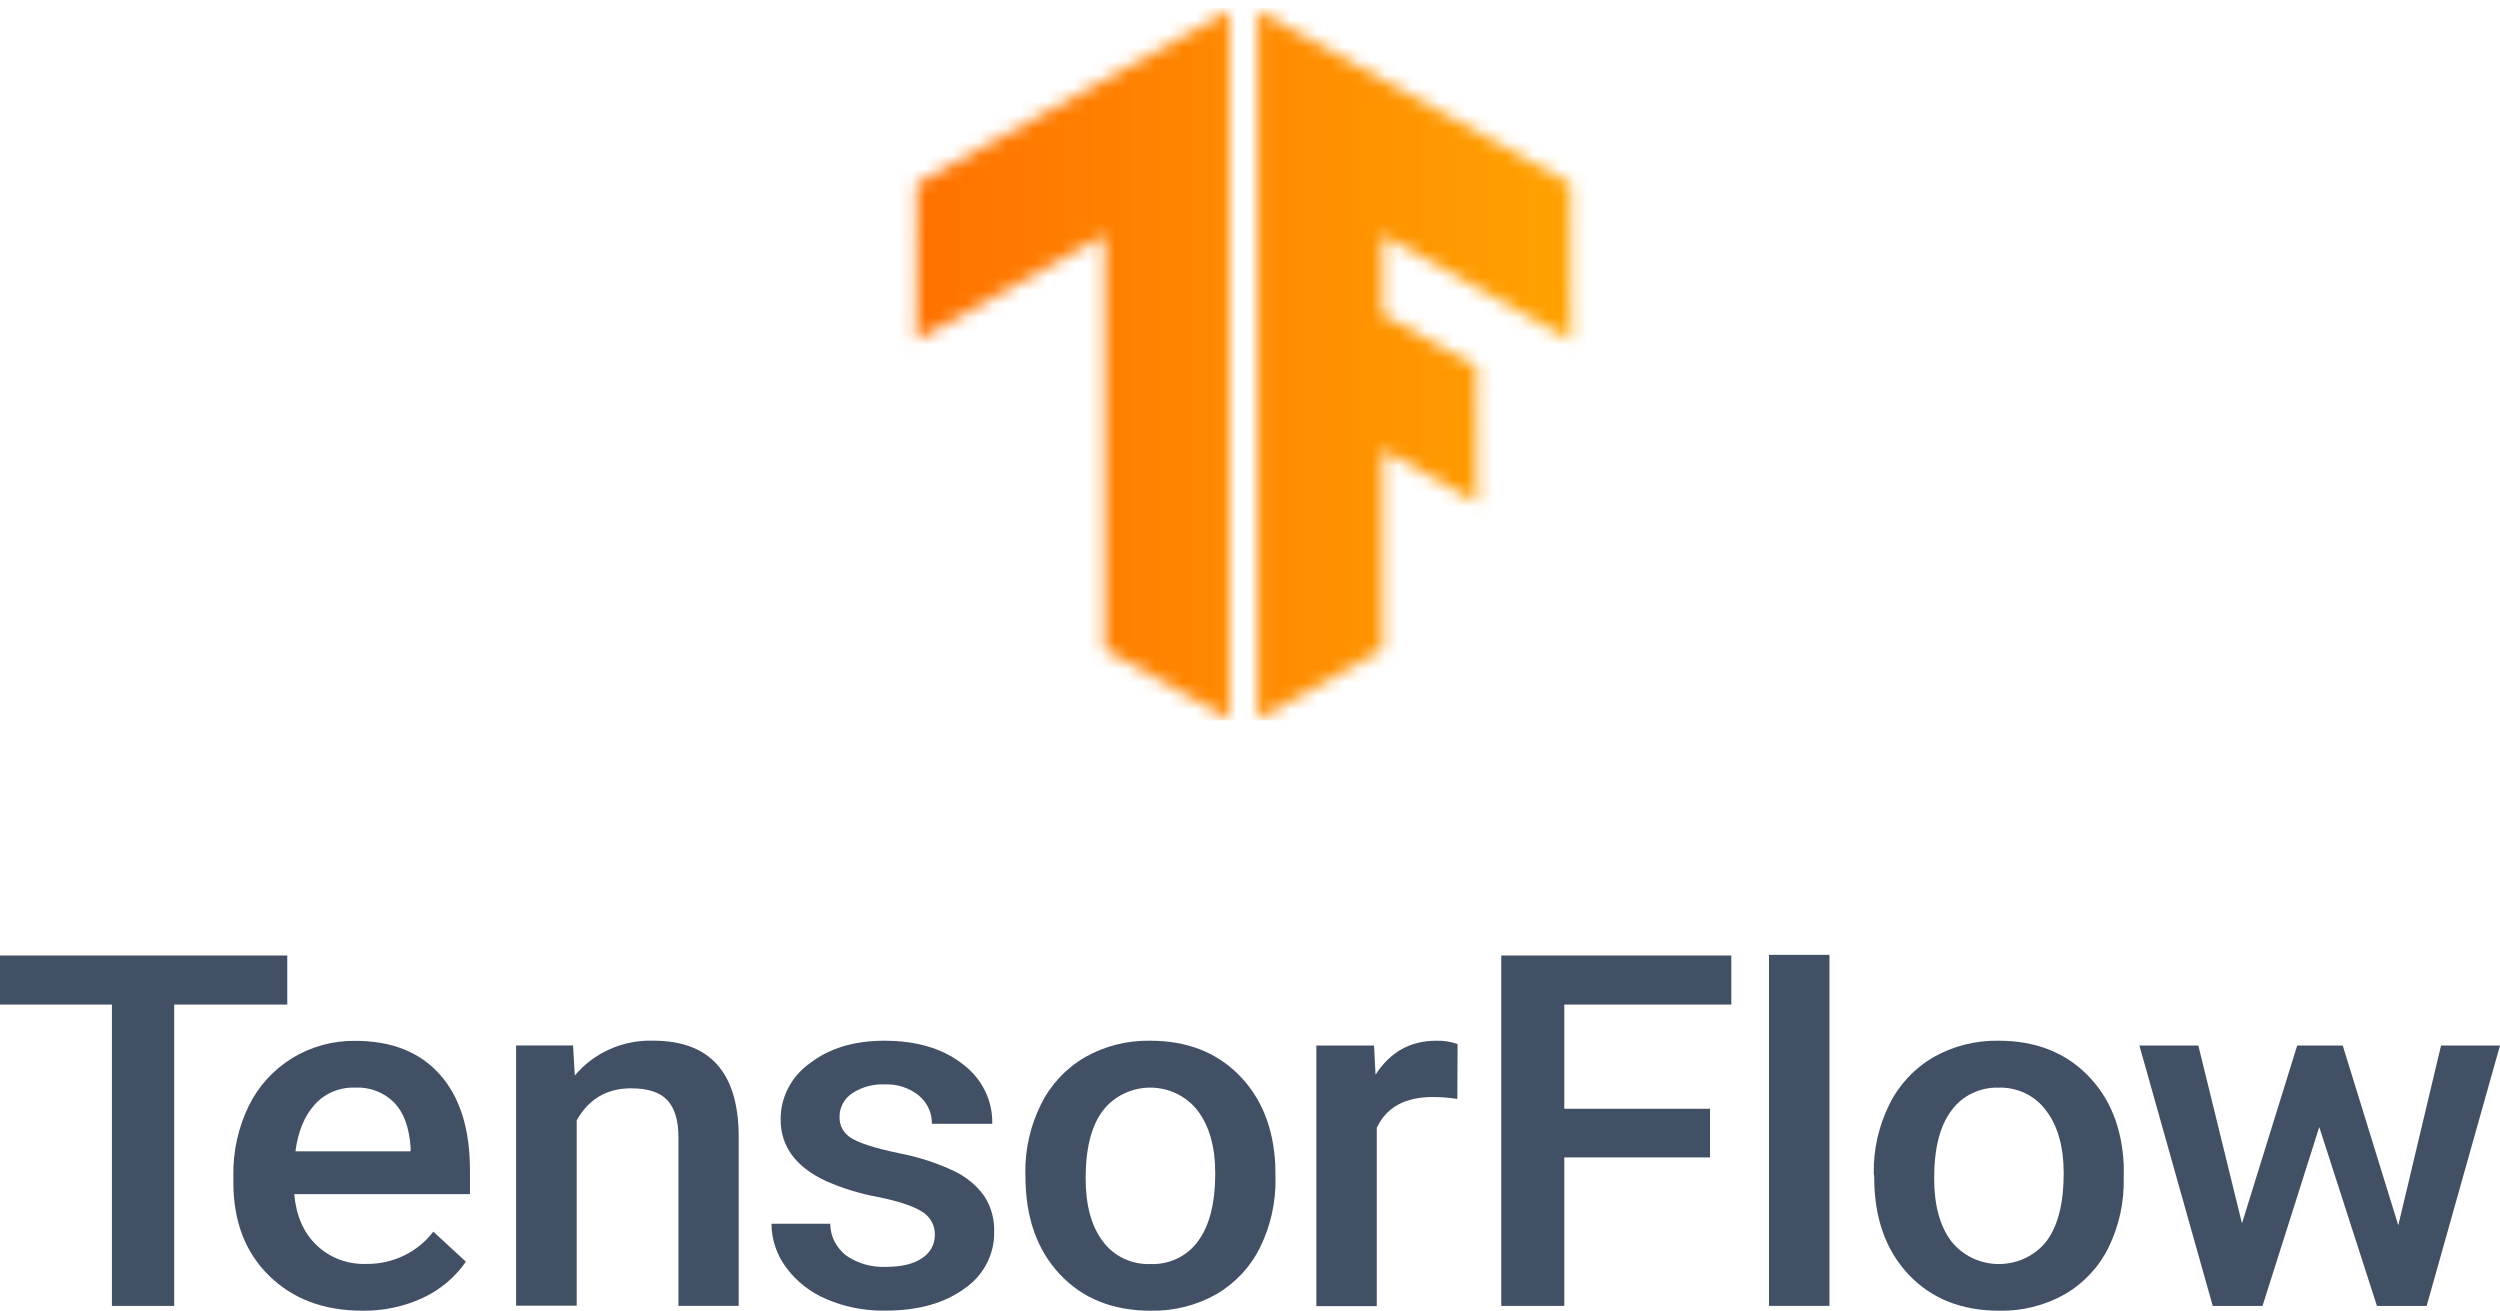
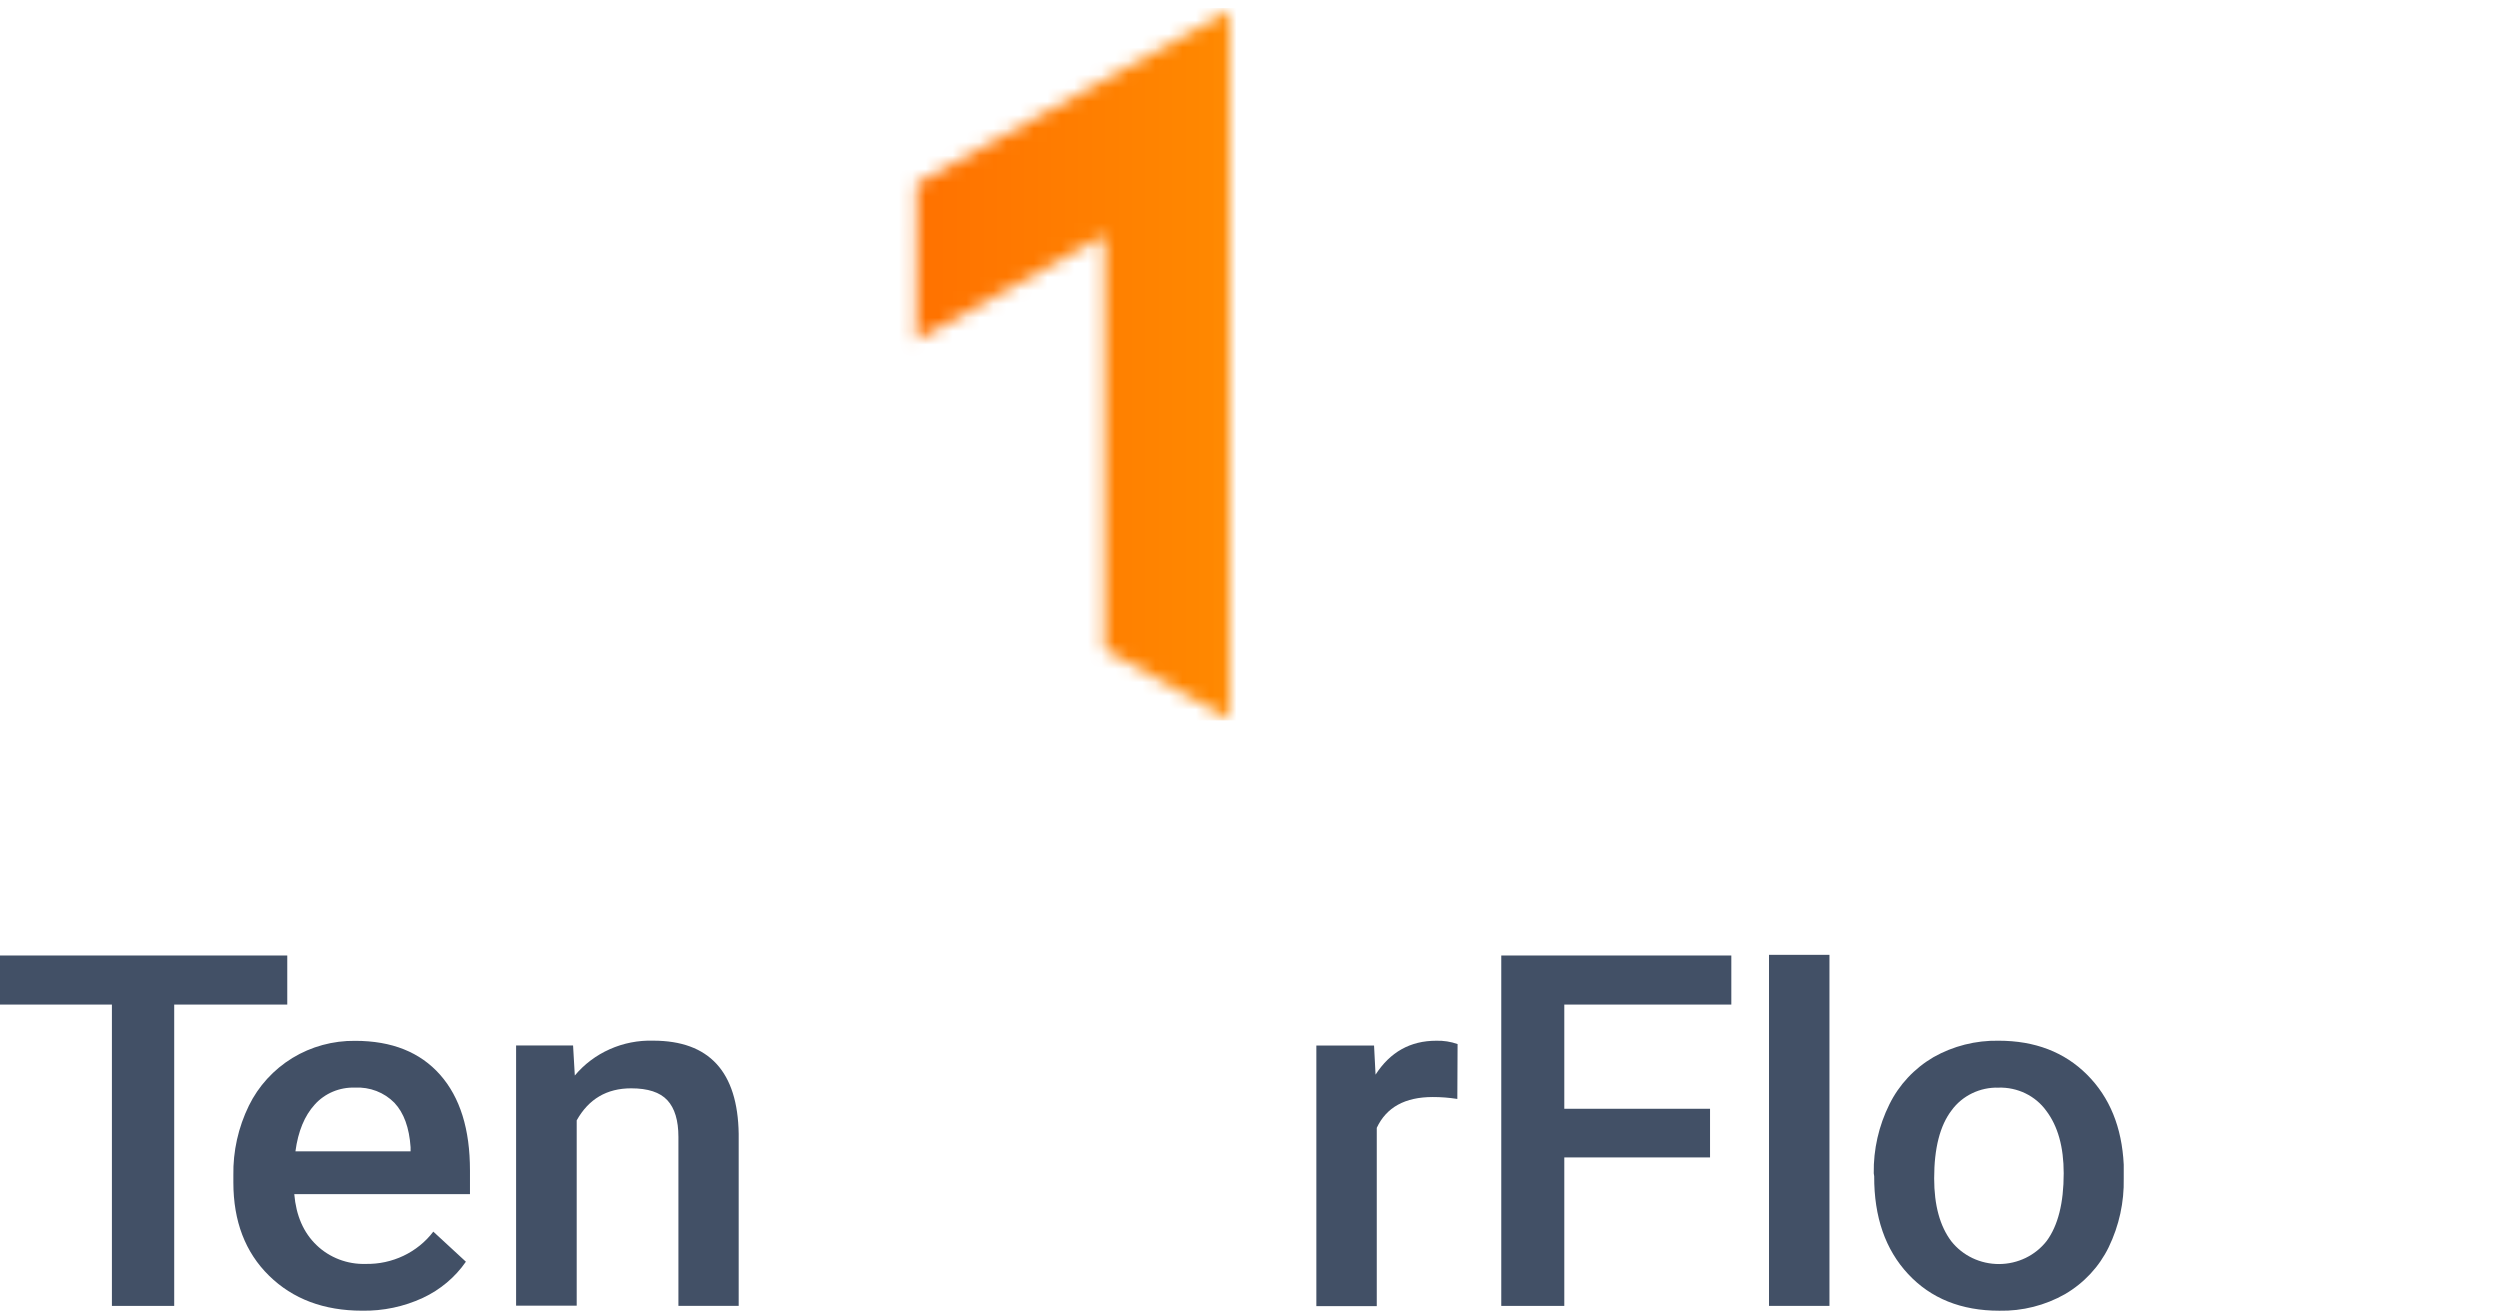
<svg xmlns="http://www.w3.org/2000/svg" width="185" height="97" viewBox="0 0 185 97" fill="none">
  <mask id="mask0_598_21836" style="mask-type:luminance" maskUnits="userSpaceOnUse" x="93" y="0" width="24" height="54">
-     <path d="M116.216 13.581L93.064 0.781V53.245L102.314 48.051V33.29L109.299 37.202L109.26 27.103L102.314 23.264V17.4L116.249 25.19L116.216 13.581Z" fill="white" />
-   </mask>
+     </mask>
  <g mask="url(#mask0_598_21836)">
-     <path d="M122.549 0.592H65.693V53.312H122.549V0.592Z" fill="url(#paint0_linear_598_21836)" />
-   </g>
+     </g>
  <mask id="mask1_598_21836" style="mask-type:luminance" maskUnits="userSpaceOnUse" x="67" y="0" width="24" height="54">
    <path d="M67.837 13.581L90.989 0.781V53.245L81.74 48.051V17.4L67.805 25.19L67.837 13.581Z" fill="white" />
  </mask>
  <g mask="url(#mask1_598_21836)">
    <path d="M122.17 0.592H65.314V53.312H122.17V0.592Z" fill="url(#paint1_linear_598_21836)" />
  </g>
  <path d="M21.258 74.338H12.891V96.637H8.281V74.338H0V70.707H21.258V74.338Z" fill="#425066" />
  <path d="M26.802 96.991C23.968 96.991 21.67 96.128 19.91 94.401C18.149 92.674 17.269 90.374 17.269 87.499V86.975C17.238 85.194 17.631 83.43 18.417 81.82C19.126 80.37 20.246 79.144 21.646 78.286C23.034 77.442 24.643 77.003 26.282 77.022C28.994 77.022 31.089 77.859 32.568 79.532C34.046 81.205 34.782 83.571 34.778 86.628V88.364H21.776C21.912 89.959 22.462 91.218 23.426 92.141C23.902 92.6 24.47 92.959 25.095 93.198C25.72 93.437 26.389 93.55 27.06 93.53C28.031 93.549 28.993 93.342 29.864 92.926C30.735 92.51 31.49 91.898 32.065 91.141L34.476 93.367C33.678 94.519 32.575 95.445 31.283 96.047C29.885 96.694 28.351 97.017 26.802 96.991ZM26.267 80.483C25.708 80.464 25.151 80.566 24.637 80.781C24.123 80.997 23.665 81.321 23.297 81.73C22.539 82.558 22.06 83.715 21.862 85.201H30.383V84.892C30.285 83.446 29.886 82.351 29.188 81.608C28.815 81.227 28.36 80.928 27.856 80.734C27.352 80.54 26.809 80.454 26.267 80.483Z" fill="#425066" />
  <path d="M42.407 77.363L42.536 79.588C43.231 78.755 44.117 78.088 45.123 77.641C46.128 77.193 47.227 76.977 48.334 77.009C52.481 77.009 54.591 79.306 54.663 83.9V96.634H50.203V84.136C50.203 82.911 49.931 82.008 49.385 81.418C48.84 80.828 47.95 80.536 46.705 80.536C44.904 80.536 43.561 81.326 42.676 82.907V96.62H38.191V77.363H42.407Z" fill="#425066" />
-   <path d="M69.177 91.404C69.192 91.051 69.109 90.701 68.936 90.391C68.763 90.081 68.507 89.821 68.194 89.64C67.536 89.233 66.447 88.876 64.925 88.571C63.611 88.327 62.332 87.932 61.115 87.394C58.884 86.35 57.768 84.836 57.768 82.853C57.761 82.043 57.952 81.243 58.326 80.519C58.7 79.795 59.247 79.167 59.921 78.687C61.37 77.569 63.211 77.011 65.442 77.014C67.82 77.014 69.743 77.583 71.211 78.722C71.917 79.239 72.486 79.911 72.871 80.682C73.257 81.453 73.448 82.302 73.428 83.159H68.958C68.968 82.764 68.887 82.373 68.721 82.013C68.556 81.653 68.309 81.332 68 81.076C67.292 80.499 66.385 80.203 65.46 80.246C64.607 80.209 63.765 80.44 63.06 80.905C62.765 81.101 62.526 81.365 62.363 81.673C62.2 81.981 62.119 82.323 62.127 82.669C62.118 82.978 62.194 83.284 62.346 83.556C62.499 83.828 62.722 84.056 62.995 84.217C63.569 84.585 64.734 84.957 66.49 85.332C67.922 85.599 69.312 86.049 70.623 86.668C71.518 87.094 72.285 87.735 72.851 88.529C73.352 89.32 73.601 90.237 73.568 91.164C73.584 91.989 73.388 92.805 73 93.54C72.611 94.274 72.041 94.905 71.34 95.375C69.86 96.451 67.915 96.988 65.507 96.986C64.007 97.013 62.519 96.721 61.148 96.132C59.951 95.626 58.92 94.813 58.166 93.782C57.469 92.841 57.093 91.714 57.09 90.557H61.435C61.439 91.011 61.548 91.46 61.755 91.868C61.962 92.277 62.261 92.635 62.629 92.917C63.481 93.504 64.513 93.796 65.557 93.747C66.734 93.747 67.629 93.529 68.244 93.094C68.533 92.91 68.77 92.659 68.933 92.364C69.096 92.069 69.18 91.738 69.177 91.404Z" fill="#425066" />
-   <path d="M75.875 86.824C75.845 85.059 76.242 83.311 77.033 81.721C77.743 80.274 78.875 79.061 80.291 78.232C81.752 77.404 83.42 76.982 85.113 77.013C87.802 77.013 89.982 77.85 91.654 79.523C93.326 81.197 94.231 83.416 94.37 86.182L94.387 87.199C94.418 88.958 94.03 90.701 93.254 92.292C92.552 93.73 91.429 94.937 90.025 95.764C88.55 96.601 86.865 97.026 85.156 96.993C82.346 96.993 80.097 96.088 78.411 94.278C76.725 92.468 75.882 90.055 75.882 87.04L75.875 86.824ZM80.338 87.199C80.338 89.183 80.761 90.734 81.608 91.855C82.005 92.398 82.536 92.837 83.153 93.131C83.771 93.425 84.454 93.565 85.142 93.538C85.83 93.565 86.515 93.422 87.131 93.123C87.747 92.825 88.275 92.38 88.665 91.83C89.507 90.687 89.928 89.018 89.928 86.824C89.928 84.876 89.495 83.332 88.629 82.193C88.224 81.665 87.697 81.236 87.09 80.939C86.483 80.642 85.814 80.487 85.134 80.484C84.454 80.482 83.783 80.633 83.174 80.925C82.565 81.218 82.035 81.644 81.626 82.169C80.767 83.291 80.338 84.968 80.338 87.199Z" fill="#425066" />
  <path d="M107.843 81.322C107.242 81.227 106.634 81.179 106.024 81.18C103.972 81.18 102.591 81.94 101.881 83.46V96.653H97.41V77.368H101.68L101.791 79.524C102.87 77.85 104.366 77.014 106.279 77.014C106.818 76.998 107.355 77.082 107.861 77.26L107.843 81.322Z" fill="#425066" />
  <path d="M126.543 85.649H115.758V96.637H111.094V70.707H128.118V74.338H115.758V82.049H126.543V85.649Z" fill="#425066" />
  <path d="M135.38 96.636H130.906V70.658H135.38V96.636Z" fill="#425066" />
  <path d="M138.658 86.824C138.63 85.059 139.026 83.312 139.816 81.721C140.527 80.275 141.659 79.062 143.074 78.232C144.535 77.404 146.203 76.982 147.896 77.013C150.582 77.013 152.764 77.85 154.44 79.523C156.117 81.197 157.022 83.416 157.156 86.182V87.199C157.195 88.957 156.814 90.7 156.044 92.292C155.344 93.732 154.221 94.939 152.815 95.764C151.342 96.601 149.658 97.027 147.95 96.993C145.137 96.993 142.888 96.088 141.201 94.278C139.515 92.468 138.678 90.055 138.69 87.04L138.658 86.824ZM143.128 87.199C143.128 89.183 143.551 90.734 144.398 91.855C144.813 92.38 145.348 92.806 145.961 93.098C146.574 93.391 147.249 93.541 147.933 93.539C148.616 93.537 149.29 93.381 149.901 93.085C150.512 92.788 151.044 92.359 151.455 91.83C152.295 90.687 152.714 89.018 152.714 86.824C152.714 84.876 152.283 83.332 151.419 82.193C151.024 81.647 150.495 81.206 149.879 80.907C149.263 80.609 148.581 80.464 147.893 80.485C147.214 80.465 146.542 80.609 145.935 80.903C145.328 81.197 144.806 81.632 144.416 82.169C143.557 83.291 143.128 84.968 143.128 87.199Z" fill="#425066" />
-   <path d="M177.473 90.671L180.637 77.367H185L179.572 96.638H175.894L171.625 83.404L167.427 96.638H163.743L158.314 77.367H162.677L165.906 90.528L169.993 77.367H173.362L177.473 90.671Z" fill="#425066" />
  <defs>
    <linearGradient id="paint0_linear_598_21836" x1="65.693" y1="26.952" x2="122.549" y2="26.952" gradientUnits="userSpaceOnUse">
      <stop stop-color="#FF6F00" />
      <stop offset="1" stop-color="#FFA800" />
    </linearGradient>
    <linearGradient id="paint1_linear_598_21836" x1="65.314" y1="26.952" x2="122.17" y2="26.952" gradientUnits="userSpaceOnUse">
      <stop stop-color="#FF6F00" />
      <stop offset="1" stop-color="#FFA800" />
    </linearGradient>
  </defs>
</svg>